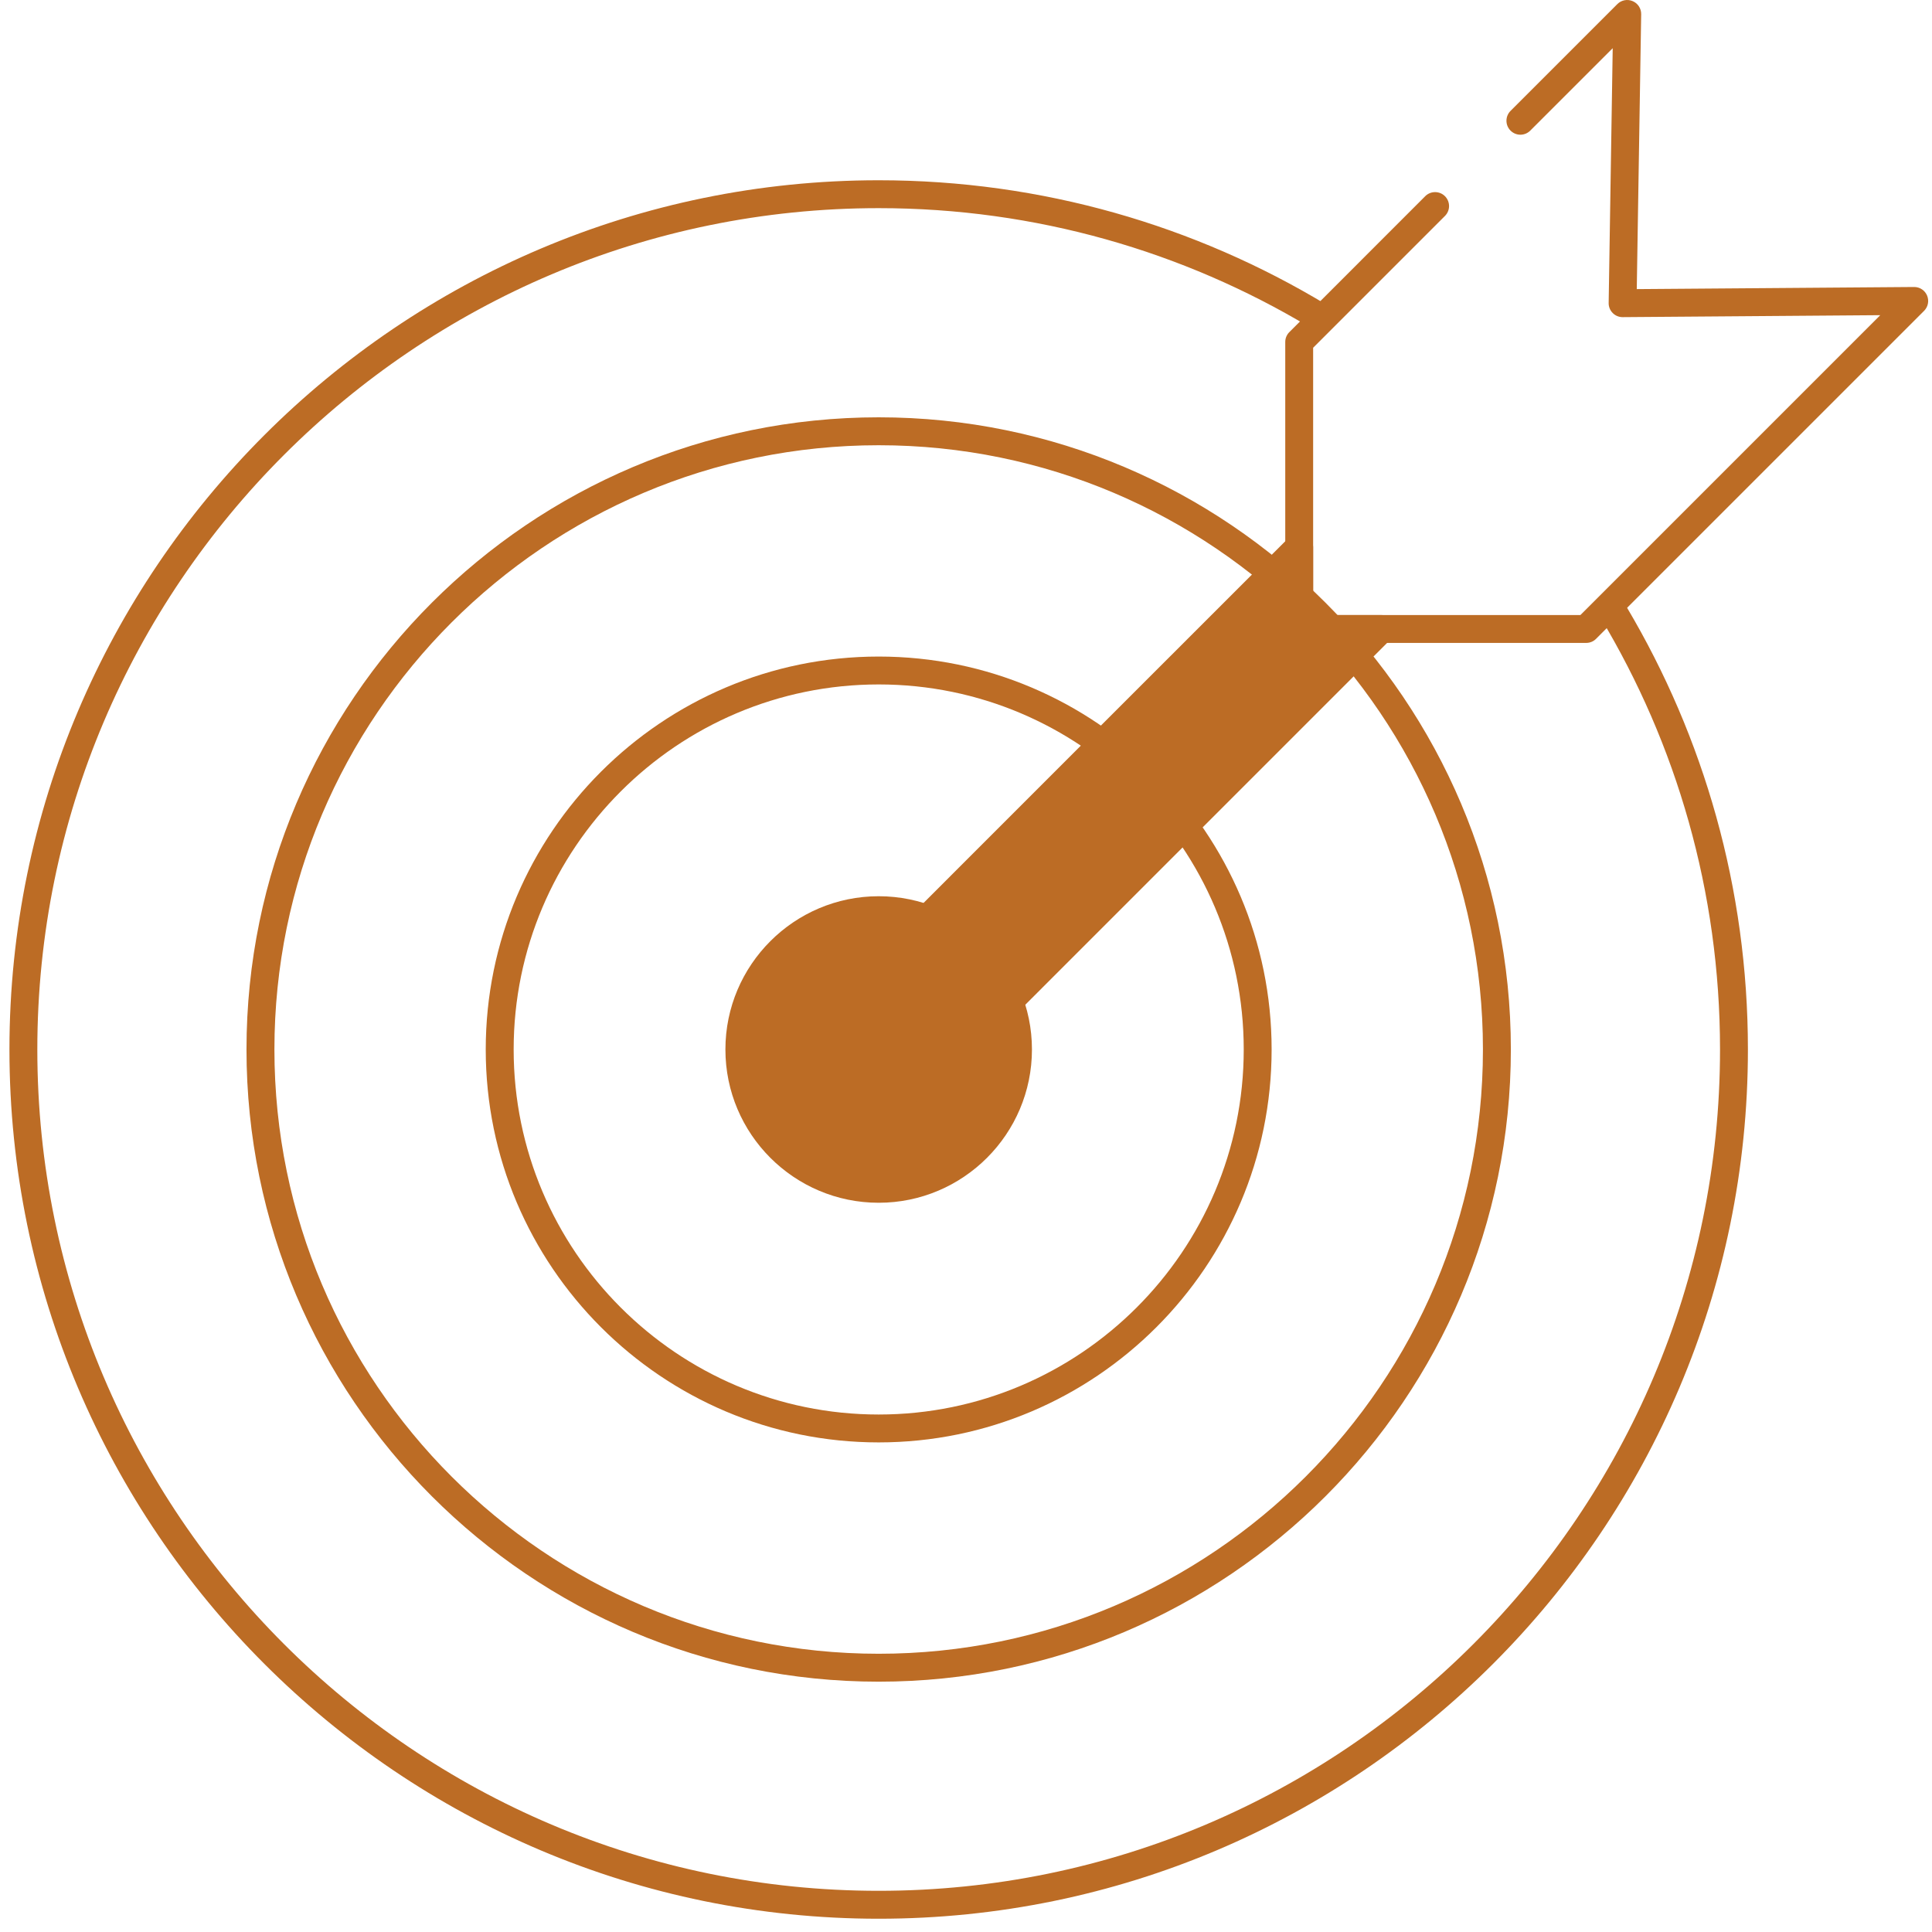
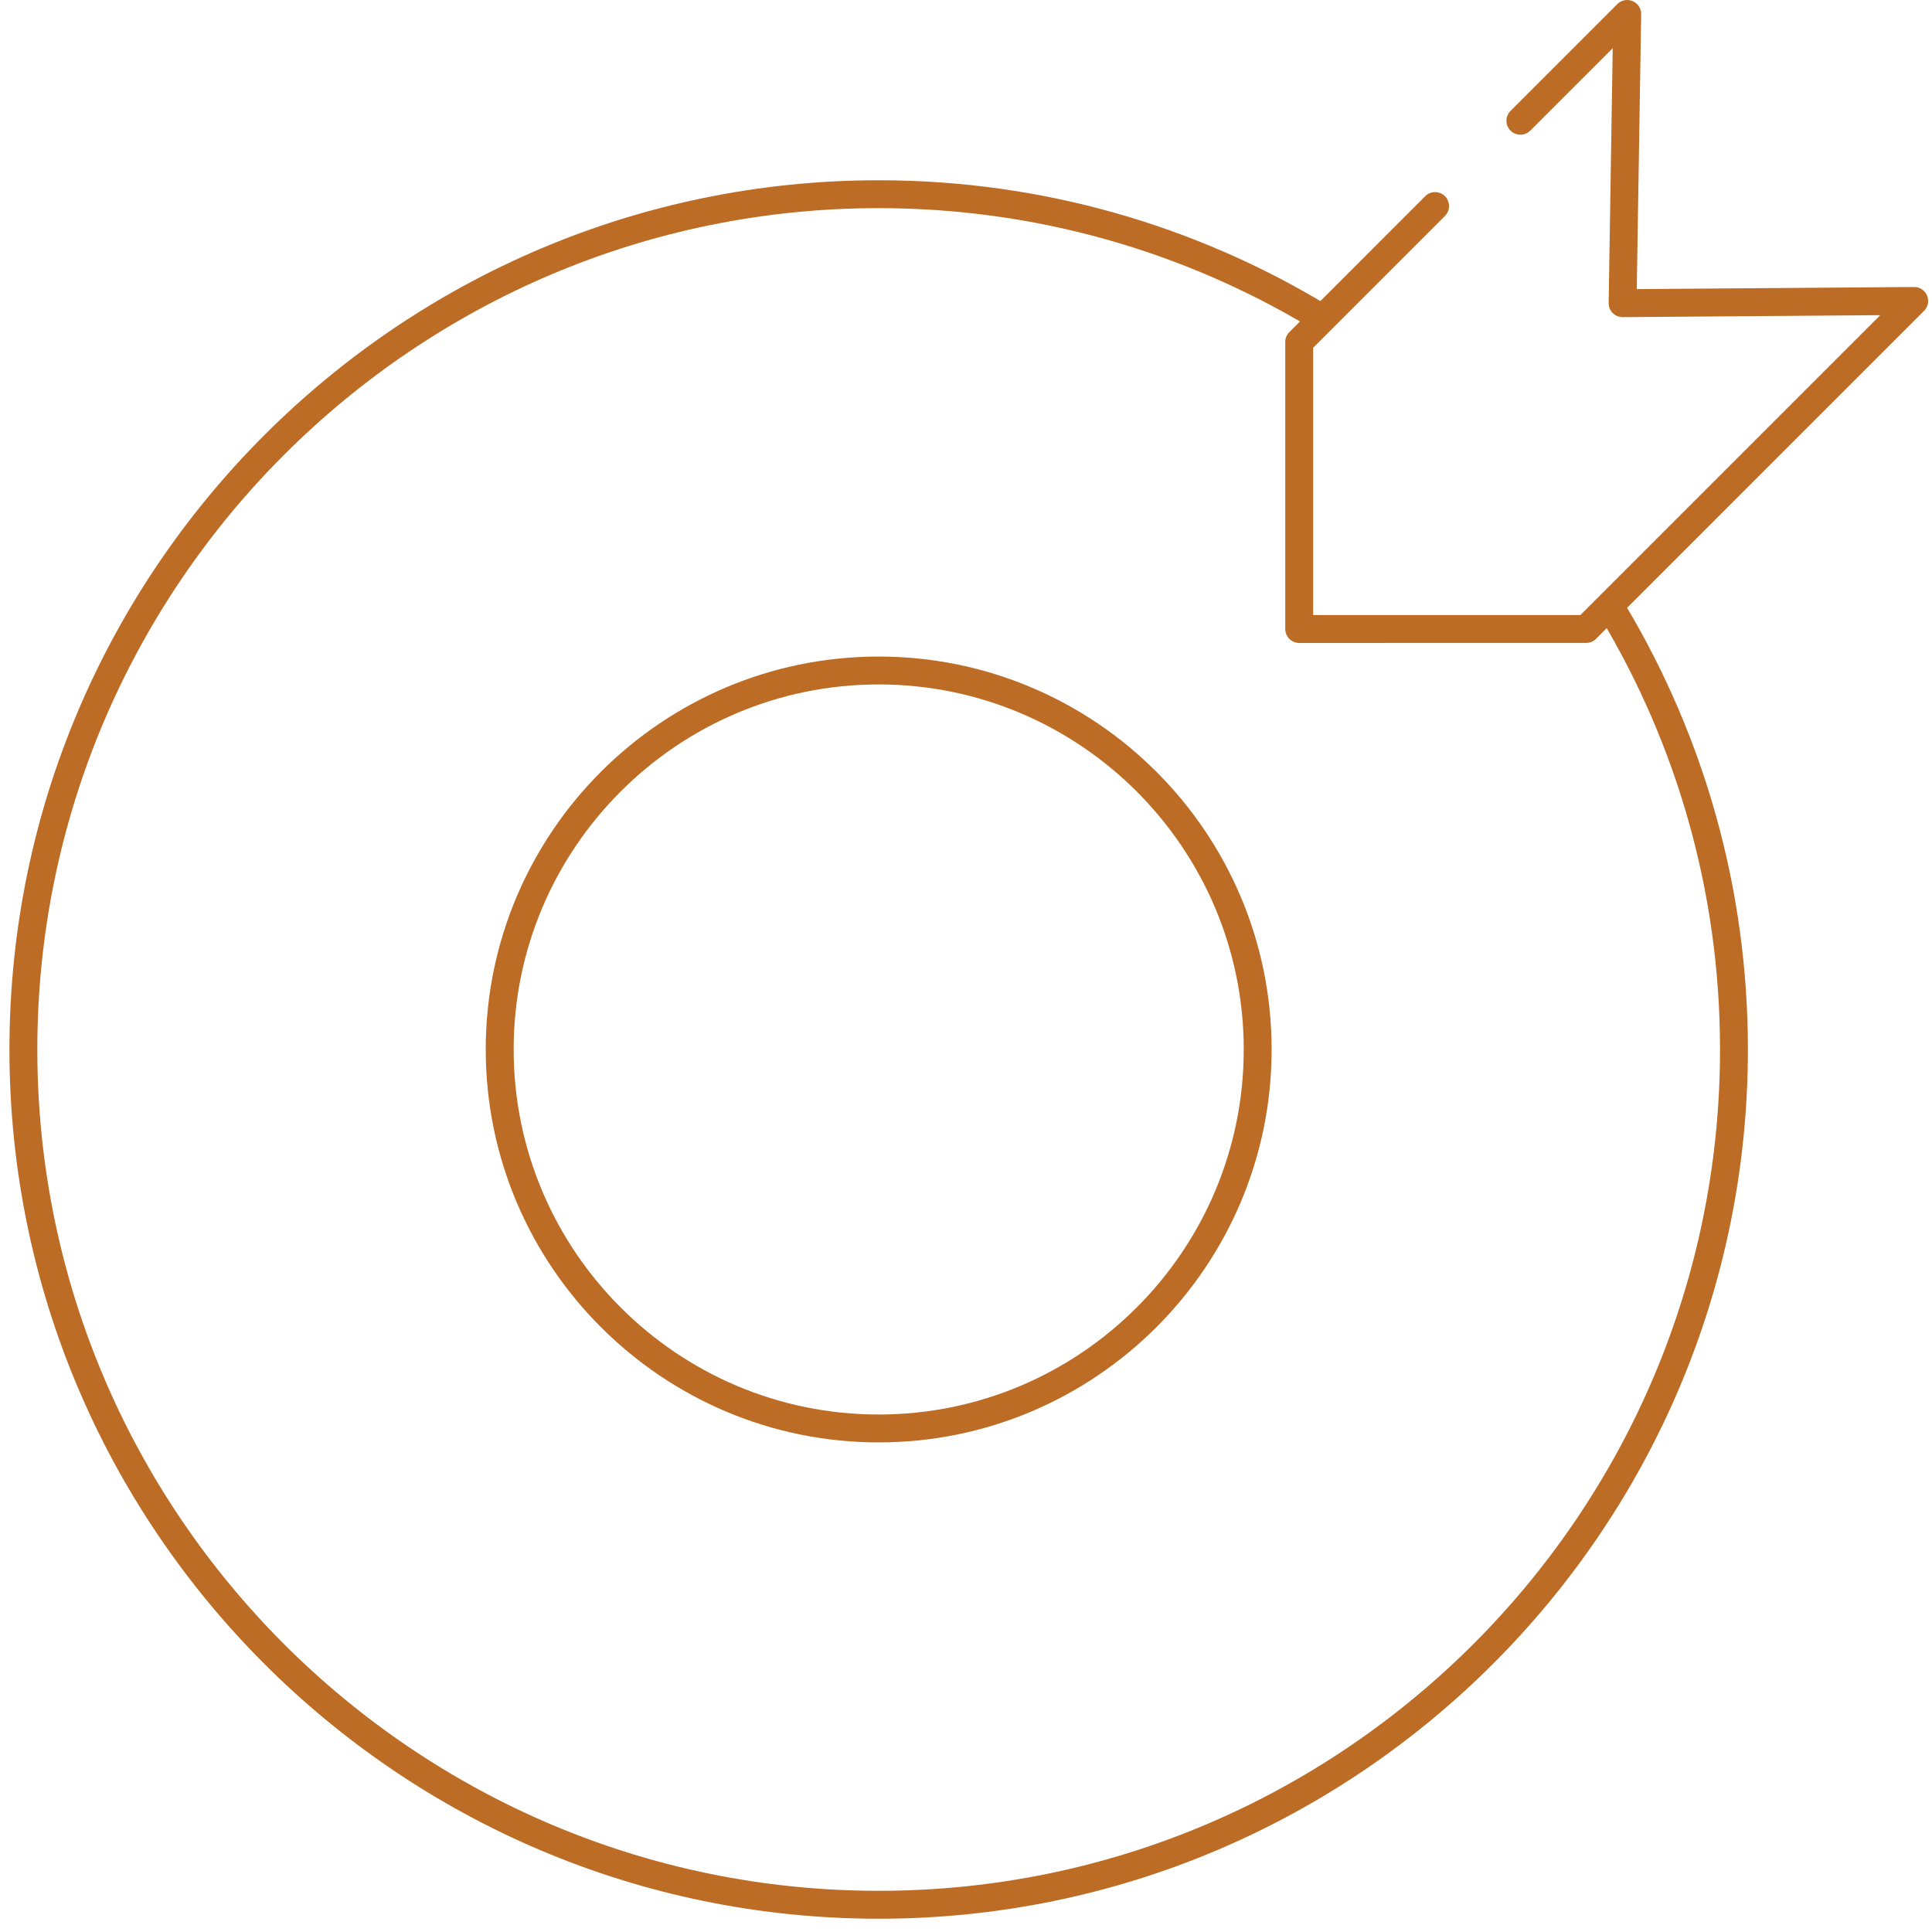
<svg xmlns="http://www.w3.org/2000/svg" width="53" height="53" viewBox="0 0 53 53" fill="none">
  <path d="M0.259 28.79C0.259 41.939 10.956 52.636 24.105 52.636C37.253 52.636 47.95 41.939 47.95 28.79C47.95 24.366 46.739 20.219 44.63 16.664L43.905 16.941C45.987 20.407 47.185 24.461 47.185 28.79C47.185 41.517 36.831 51.87 24.105 51.87C11.378 51.87 1.024 41.517 1.024 28.79C1.024 16.064 11.378 5.71 24.105 5.71C28.42 5.71 32.463 6.901 35.921 8.971L36.382 8.355C32.794 6.191 28.592 4.945 24.105 4.945C10.956 4.945 0.259 15.642 0.259 28.79Z" fill="#BC6C25" />
-   <path d="M24.105 46.133C14.542 46.133 6.762 38.353 6.762 28.79C6.762 19.228 14.542 11.448 24.105 11.448C33.667 11.448 41.447 19.228 41.447 28.79C41.447 38.353 33.667 46.133 24.105 46.133ZM24.105 12.214C14.964 12.214 7.528 19.65 7.528 28.79C7.528 37.931 14.964 45.367 24.105 45.367C33.245 45.367 40.681 37.931 40.681 28.79C40.681 19.65 33.245 12.214 24.105 12.214Z" fill="#BC6C25" />
  <path d="M24.105 39.569C18.161 39.569 13.325 34.734 13.325 28.79C13.325 22.846 18.161 18.011 24.105 18.011C30.049 18.011 34.884 22.846 34.884 28.79C34.884 34.734 30.048 39.569 24.105 39.569ZM24.105 18.776C18.583 18.776 14.091 23.268 14.091 28.79C14.091 34.312 18.583 38.804 24.105 38.804C29.627 38.804 34.119 34.312 34.119 28.79C34.119 23.268 29.626 18.776 24.105 18.776Z" fill="#BC6C25" />
-   <path d="M27.824 29.672C28.309 27.618 27.037 25.559 24.983 25.074C22.929 24.589 20.87 25.861 20.385 27.916C19.9 29.97 21.172 32.028 23.226 32.513C25.28 32.998 27.339 31.726 27.824 29.672Z" fill="#BC6C25" />
-   <path d="M24.105 32.995C21.786 32.995 19.9 31.109 19.9 28.79C19.9 26.472 21.786 24.586 24.105 24.586C26.423 24.586 28.309 26.472 28.309 28.79C28.309 31.109 26.423 32.995 24.105 32.995ZM24.105 25.351C22.208 25.351 20.666 26.894 20.666 28.79C20.666 30.687 22.208 32.23 24.105 32.23C26.001 32.23 27.544 30.687 27.544 28.79C27.544 26.894 26.001 25.351 24.105 25.351Z" fill="#BC6C25" />
-   <path d="M23.429 29.486L23.429 29.486L23.411 29.468C23.411 29.468 23.41 29.468 23.41 29.468C22.779 28.834 22.779 27.801 23.411 27.166C23.411 27.166 23.411 27.166 23.411 27.166L29.145 21.431L29.145 21.431L35.605 14.972L35.605 14.972C35.62 14.957 35.641 14.953 35.658 14.961L35.659 14.961C35.678 14.969 35.69 14.987 35.69 15.007V16.872V17.205H36.023H37.893C37.914 17.205 37.931 17.218 37.939 17.236C37.947 17.255 37.943 17.276 37.928 17.29L25.733 29.486C25.733 29.486 25.732 29.486 25.732 29.486C25.414 29.803 24.997 29.961 24.579 29.961C24.161 29.961 23.745 29.803 23.429 29.486Z" fill="#BC6C25" stroke="#BC6C25" stroke-width="0.666" />
  <path d="M35.641 17.638C35.539 17.638 35.442 17.597 35.37 17.526C35.298 17.454 35.258 17.357 35.258 17.255V9.381C35.258 9.28 35.298 9.182 35.37 9.111L39.098 5.382C39.247 5.233 39.49 5.233 39.639 5.382C39.789 5.532 39.789 5.774 39.639 5.924L36.023 9.54V16.872L43.355 16.872L51.581 8.646L44.515 8.7H44.512C44.41 8.7 44.312 8.659 44.241 8.587C44.168 8.514 44.128 8.414 44.13 8.311L44.241 1.322L41.979 3.583C41.83 3.733 41.588 3.733 41.438 3.583C41.289 3.434 41.289 3.192 41.438 3.042L44.368 0.112C44.478 0.002 44.644 -0.031 44.788 0.031C44.932 0.091 45.024 0.233 45.022 0.389L44.901 7.931L52.509 7.873H52.512C52.666 7.873 52.806 7.966 52.865 8.108C52.925 8.252 52.893 8.417 52.783 8.527L43.784 17.525C43.713 17.597 43.615 17.637 43.514 17.637L35.641 17.638Z" fill="#BC6C25" />
</svg>